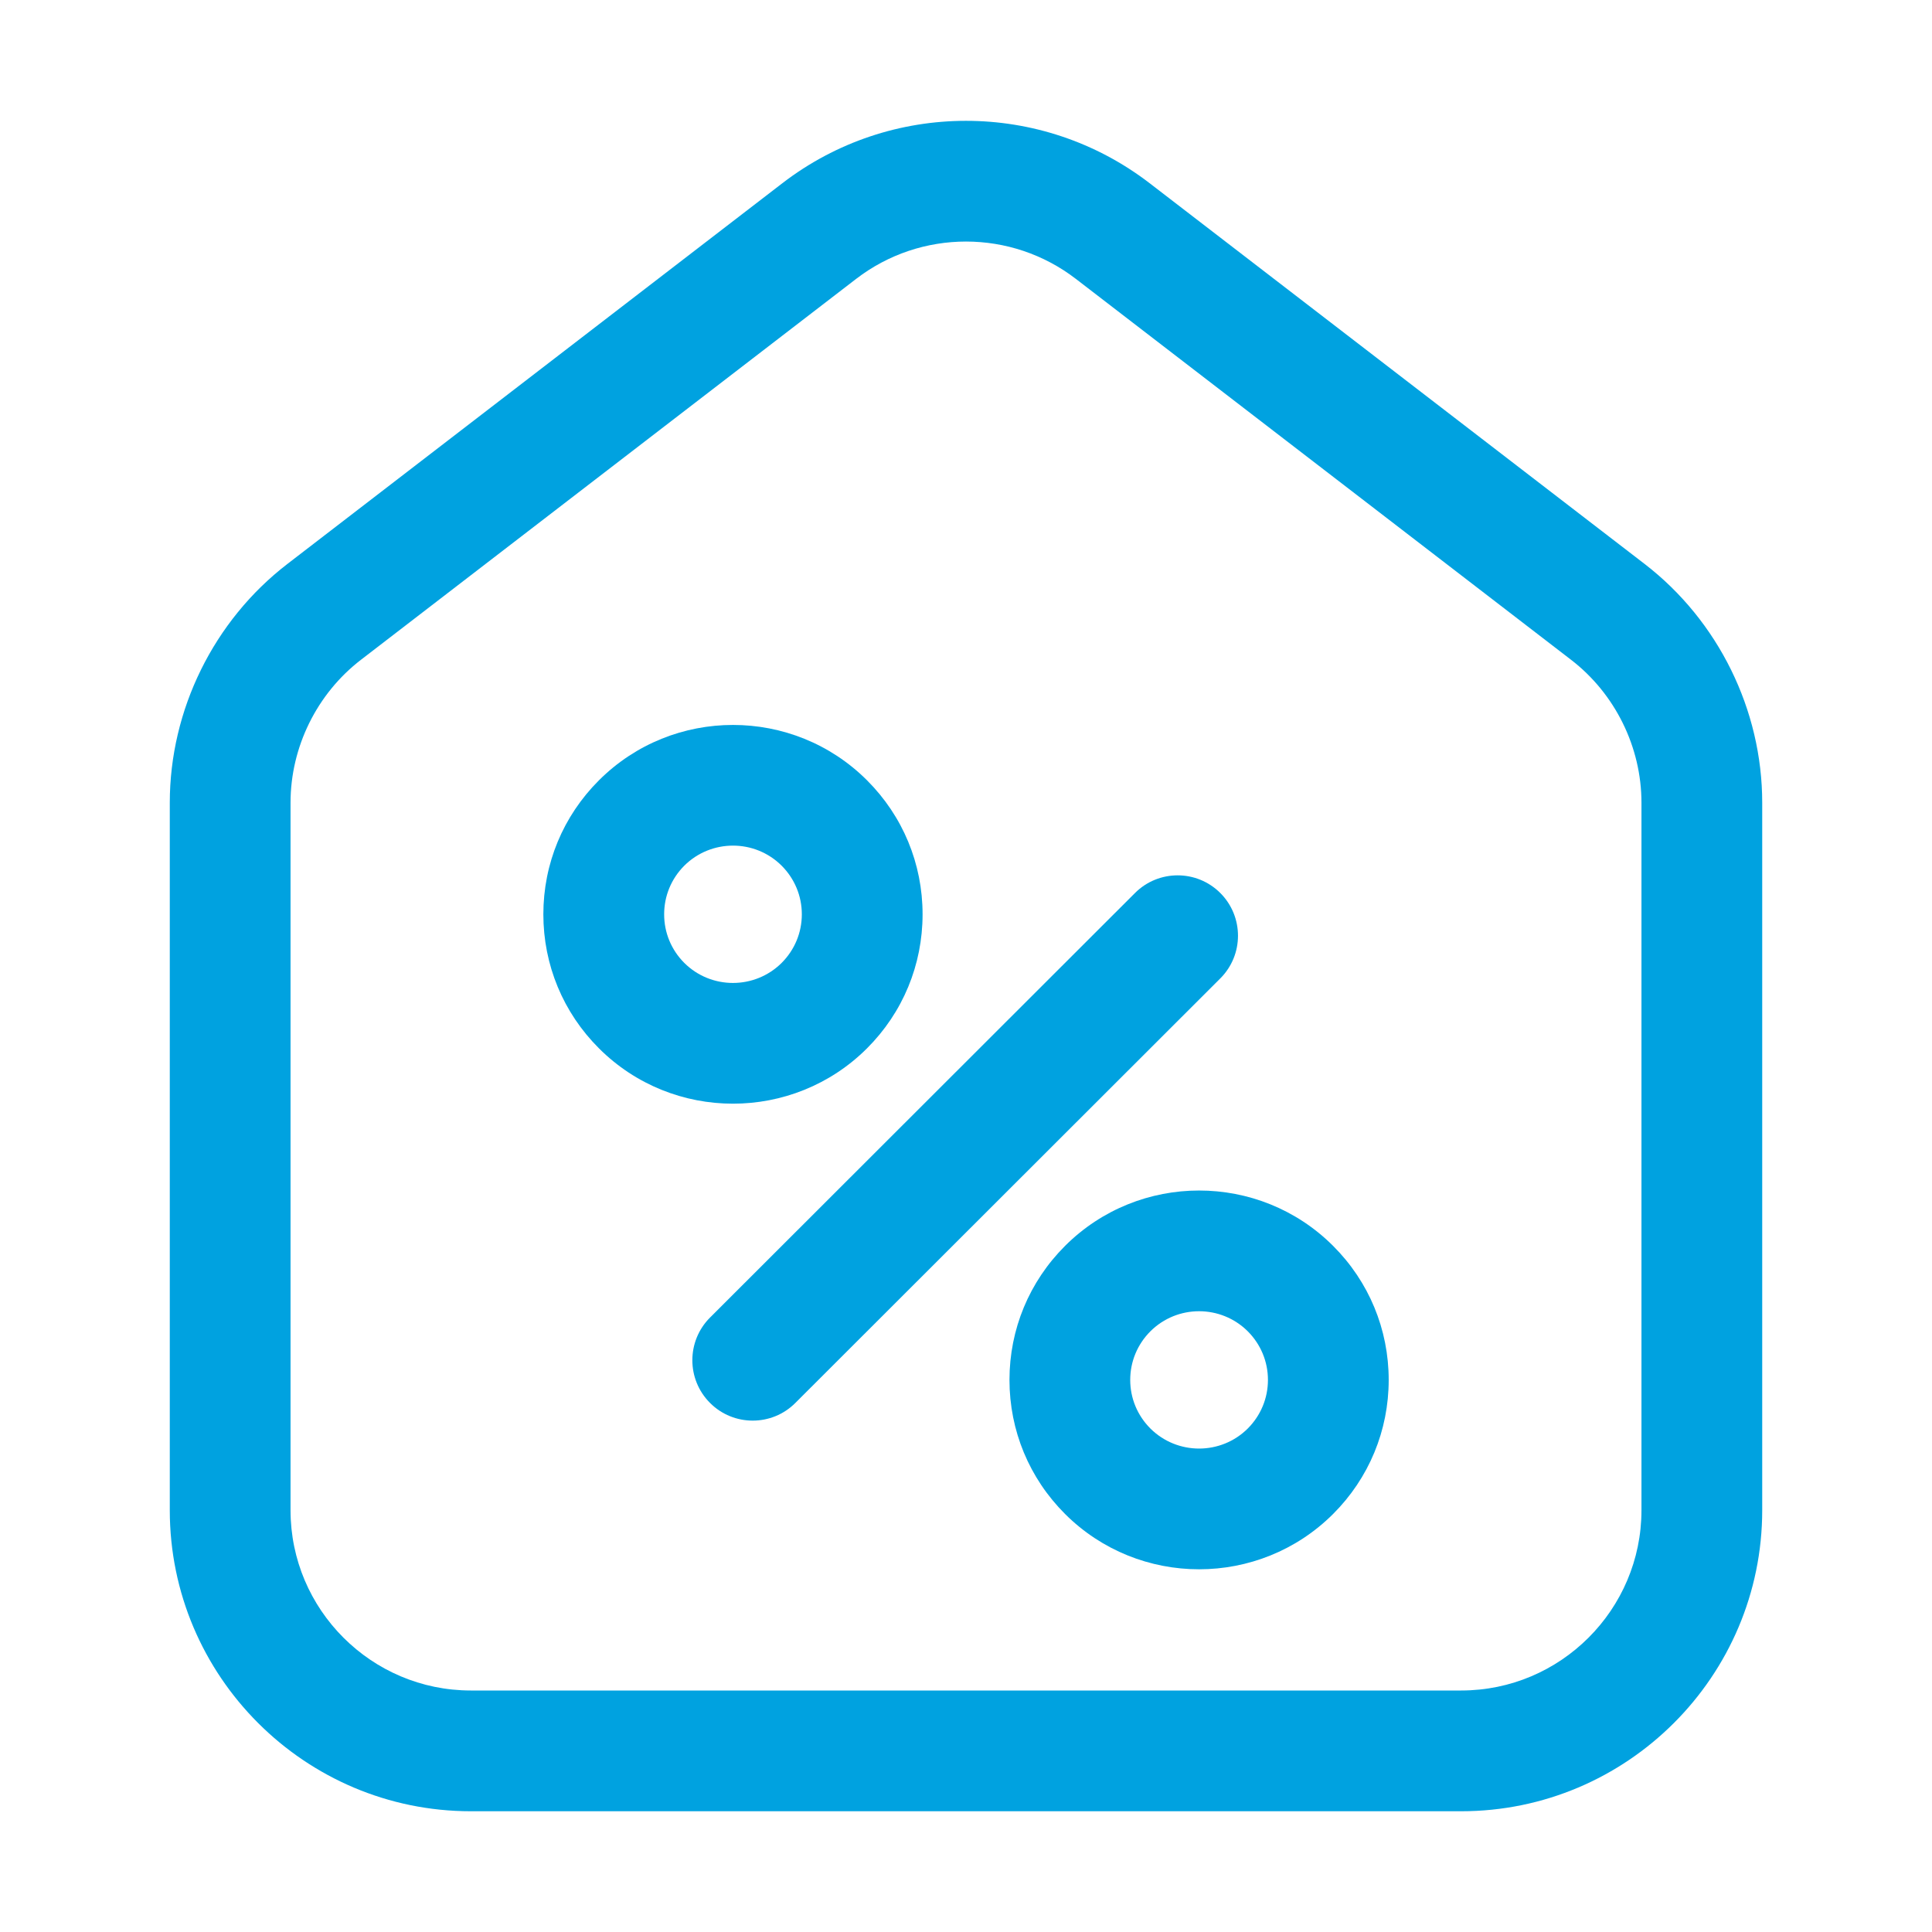
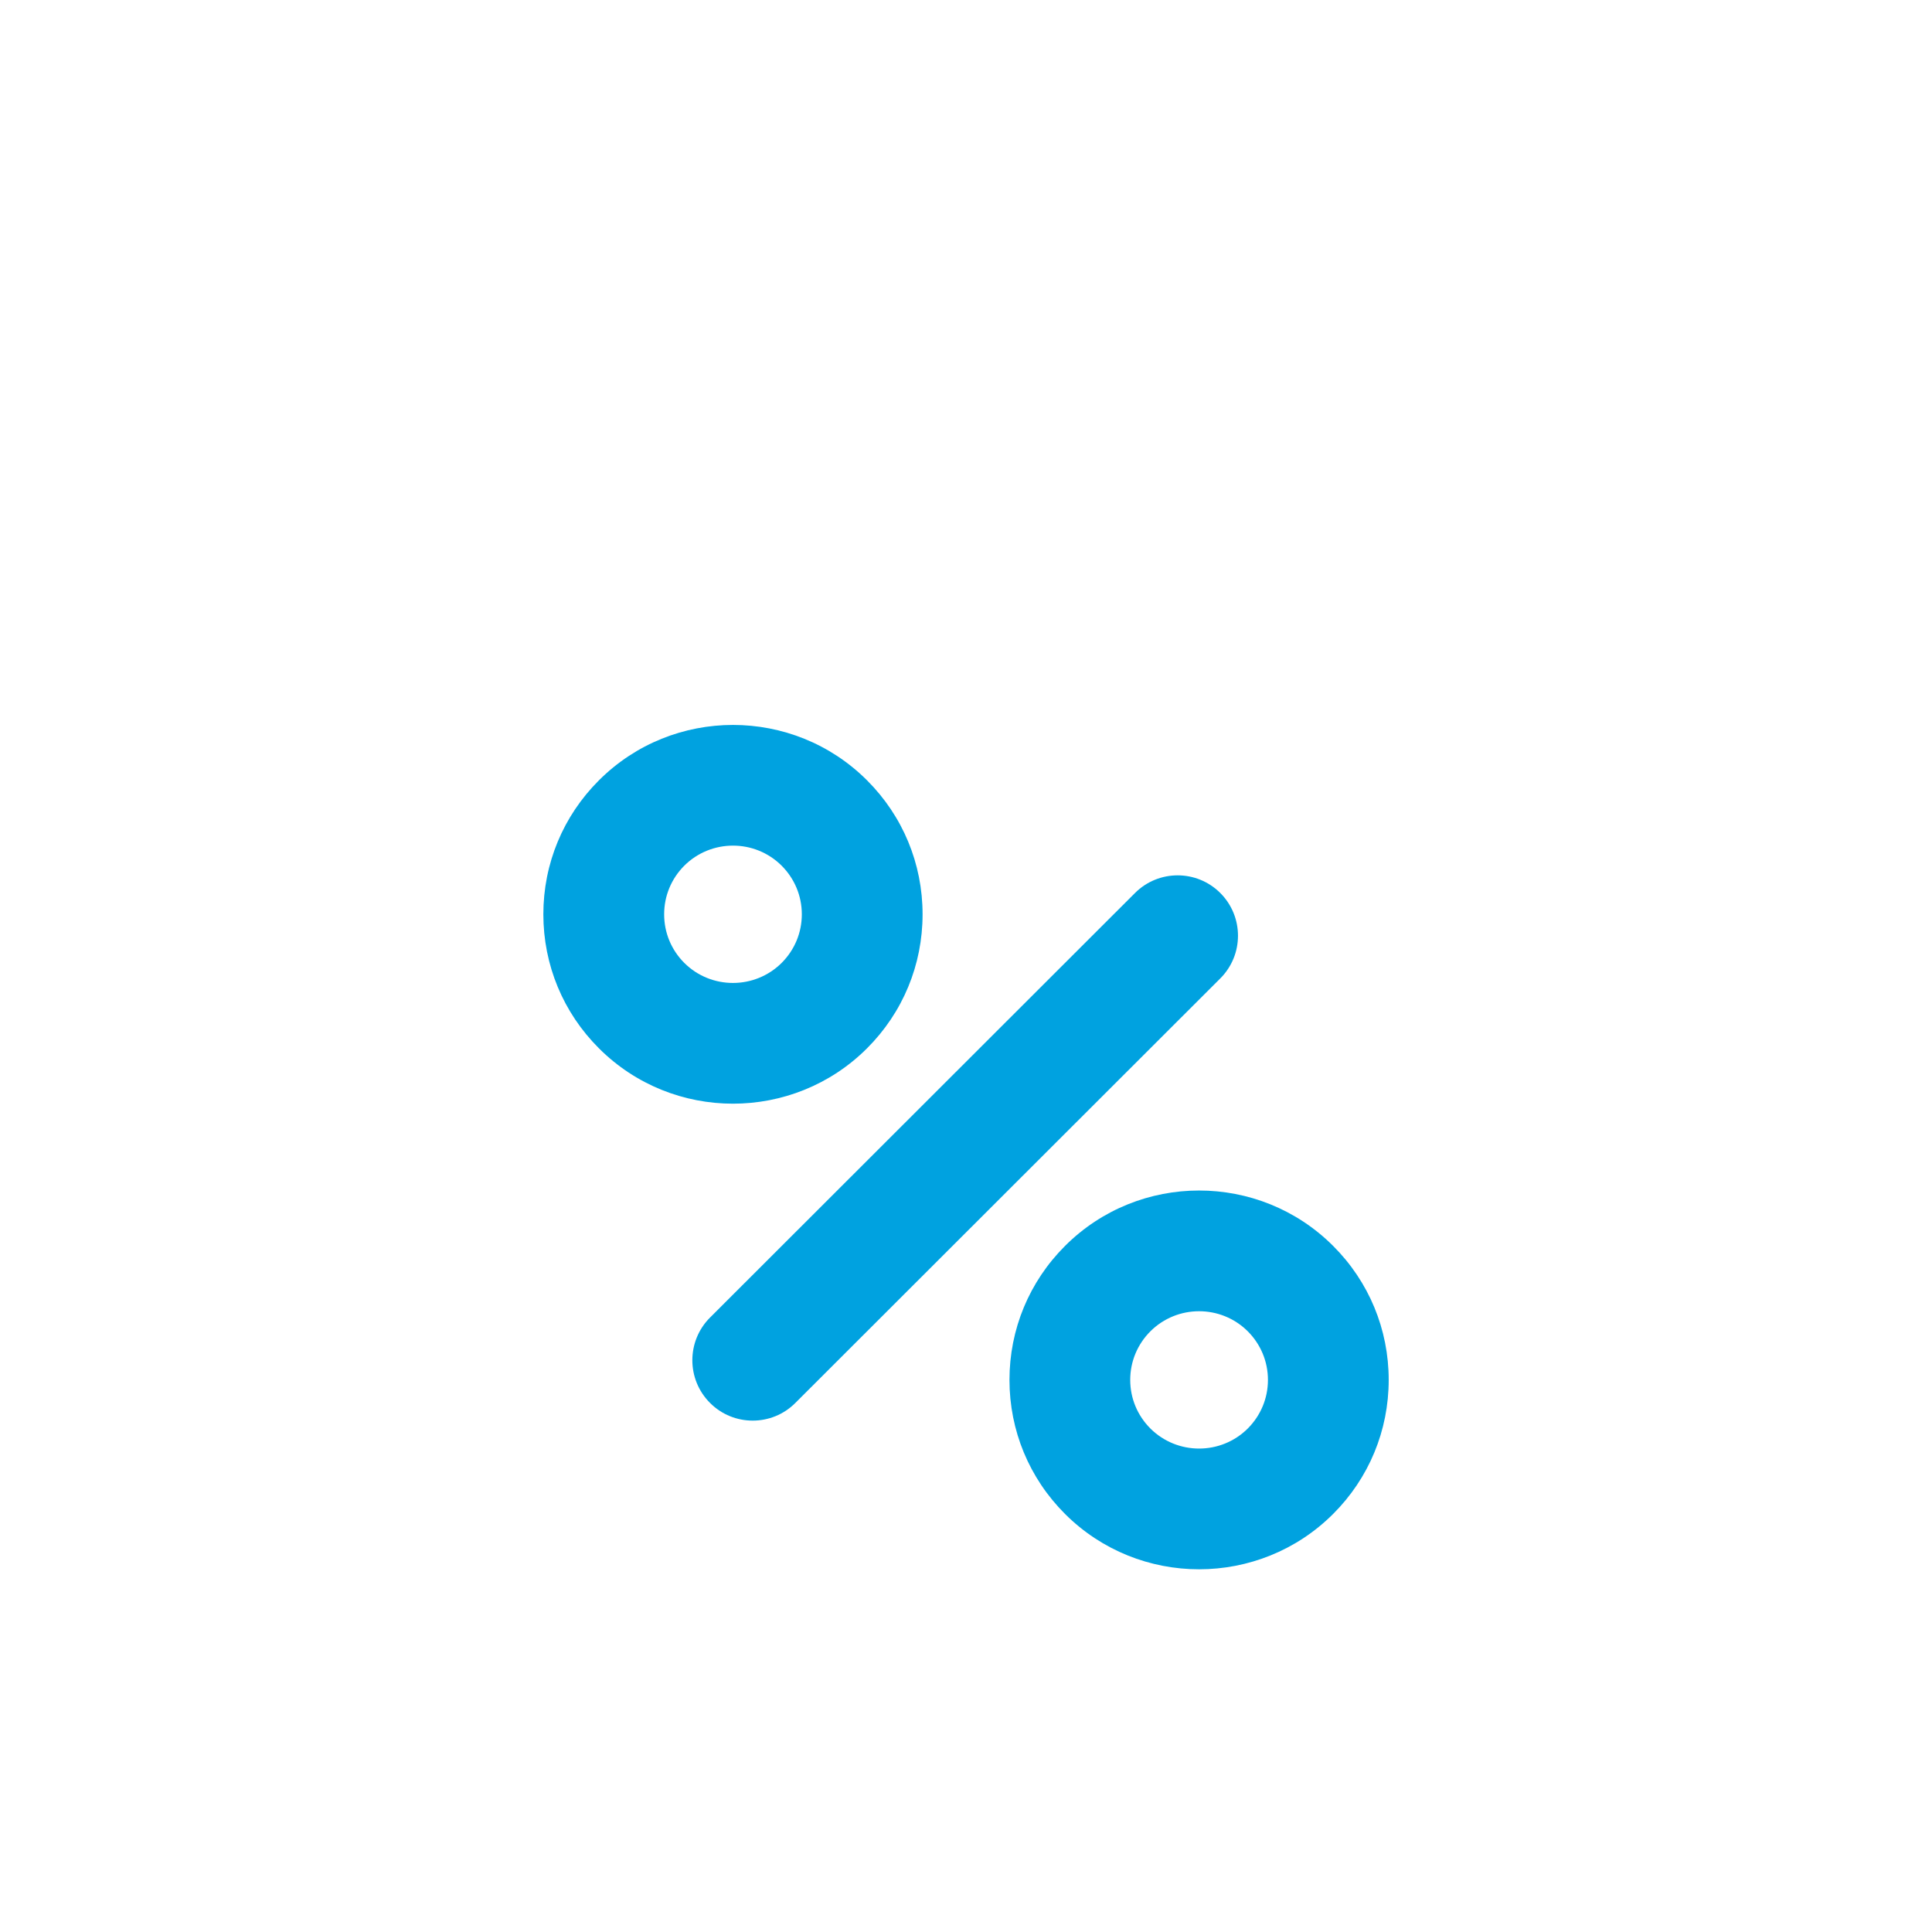
<svg xmlns="http://www.w3.org/2000/svg" width="42" height="42" viewBox="0 0 42 42" fill="none">
-   <path d="M17.009 3.982L6.246 12.261C4.646 13.493 3.691 15.432 3.691 17.45V32.831C3.691 36.439 6.627 39.375 10.236 39.375H31.764C35.373 39.375 38.309 36.439 38.309 32.831V17.45C38.309 15.432 37.354 13.493 35.754 12.261L24.991 3.982C22.64 2.175 19.359 2.175 17.009 3.982ZM35.684 17.45V32.831C35.684 34.992 33.925 36.75 31.764 36.75H10.236C8.075 36.75 6.316 34.992 6.316 32.831V17.45C6.316 16.241 6.889 15.08 7.847 14.343L18.61 6.064C19.314 5.522 20.157 5.251 21 5.251C21.843 5.251 22.686 5.522 23.39 6.064L34.153 14.343C35.111 15.08 35.684 16.241 35.684 17.45Z" fill="#00A2E0" />
  <path d="M18.848 22.79C19.627 22.012 20.056 20.976 20.056 19.876C20.056 18.776 19.627 17.741 18.848 16.963C17.243 15.359 14.628 15.358 13.021 16.963C12.241 17.741 11.812 18.776 11.812 19.876C11.812 20.976 12.241 22.012 13.021 22.79C13.823 23.592 14.879 23.993 15.934 23.993C16.989 23.993 18.045 23.592 18.848 22.79ZM14.875 20.932C14.593 20.649 14.438 20.275 14.438 19.876C14.438 19.478 14.593 19.103 14.875 18.82C15.167 18.529 15.551 18.383 15.935 18.383C16.318 18.383 16.701 18.529 16.993 18.82C17.275 19.103 17.431 19.478 17.431 19.876C17.431 20.275 17.275 20.649 16.993 20.932C16.408 21.514 15.459 21.514 14.875 20.932Z" fill="#00A2E0" />
  <path d="M23.153 27.085C22.374 27.863 21.945 28.899 21.945 29.998C21.945 31.098 22.374 32.134 23.153 32.912C23.956 33.714 25.012 34.115 26.067 34.115C27.122 34.115 28.178 33.714 28.981 32.912C29.76 32.134 30.189 31.098 30.189 29.998C30.189 28.899 29.76 27.863 28.981 27.085C27.374 25.479 24.759 25.48 23.153 27.085ZM27.126 28.942C27.408 29.225 27.564 29.6 27.564 29.998C27.564 30.397 27.408 30.771 27.126 31.054C26.542 31.636 25.593 31.636 25.008 31.054C24.726 30.771 24.57 30.397 24.57 29.998C24.57 29.6 24.726 29.225 25.008 28.942C25.3 28.651 25.683 28.505 26.067 28.505C26.451 28.505 26.834 28.651 27.126 28.942Z" fill="#00A2E0" />
  <path d="M15.435 30.498C15.691 30.755 16.027 30.883 16.363 30.883C16.699 30.883 17.035 30.755 17.291 30.498L26.528 21.27C27.041 20.758 27.041 19.927 26.529 19.414C26.017 18.901 25.185 18.901 24.673 19.414L15.436 28.642C14.923 29.154 14.923 29.986 15.435 30.498Z" fill="#00A2E0" />
</svg>